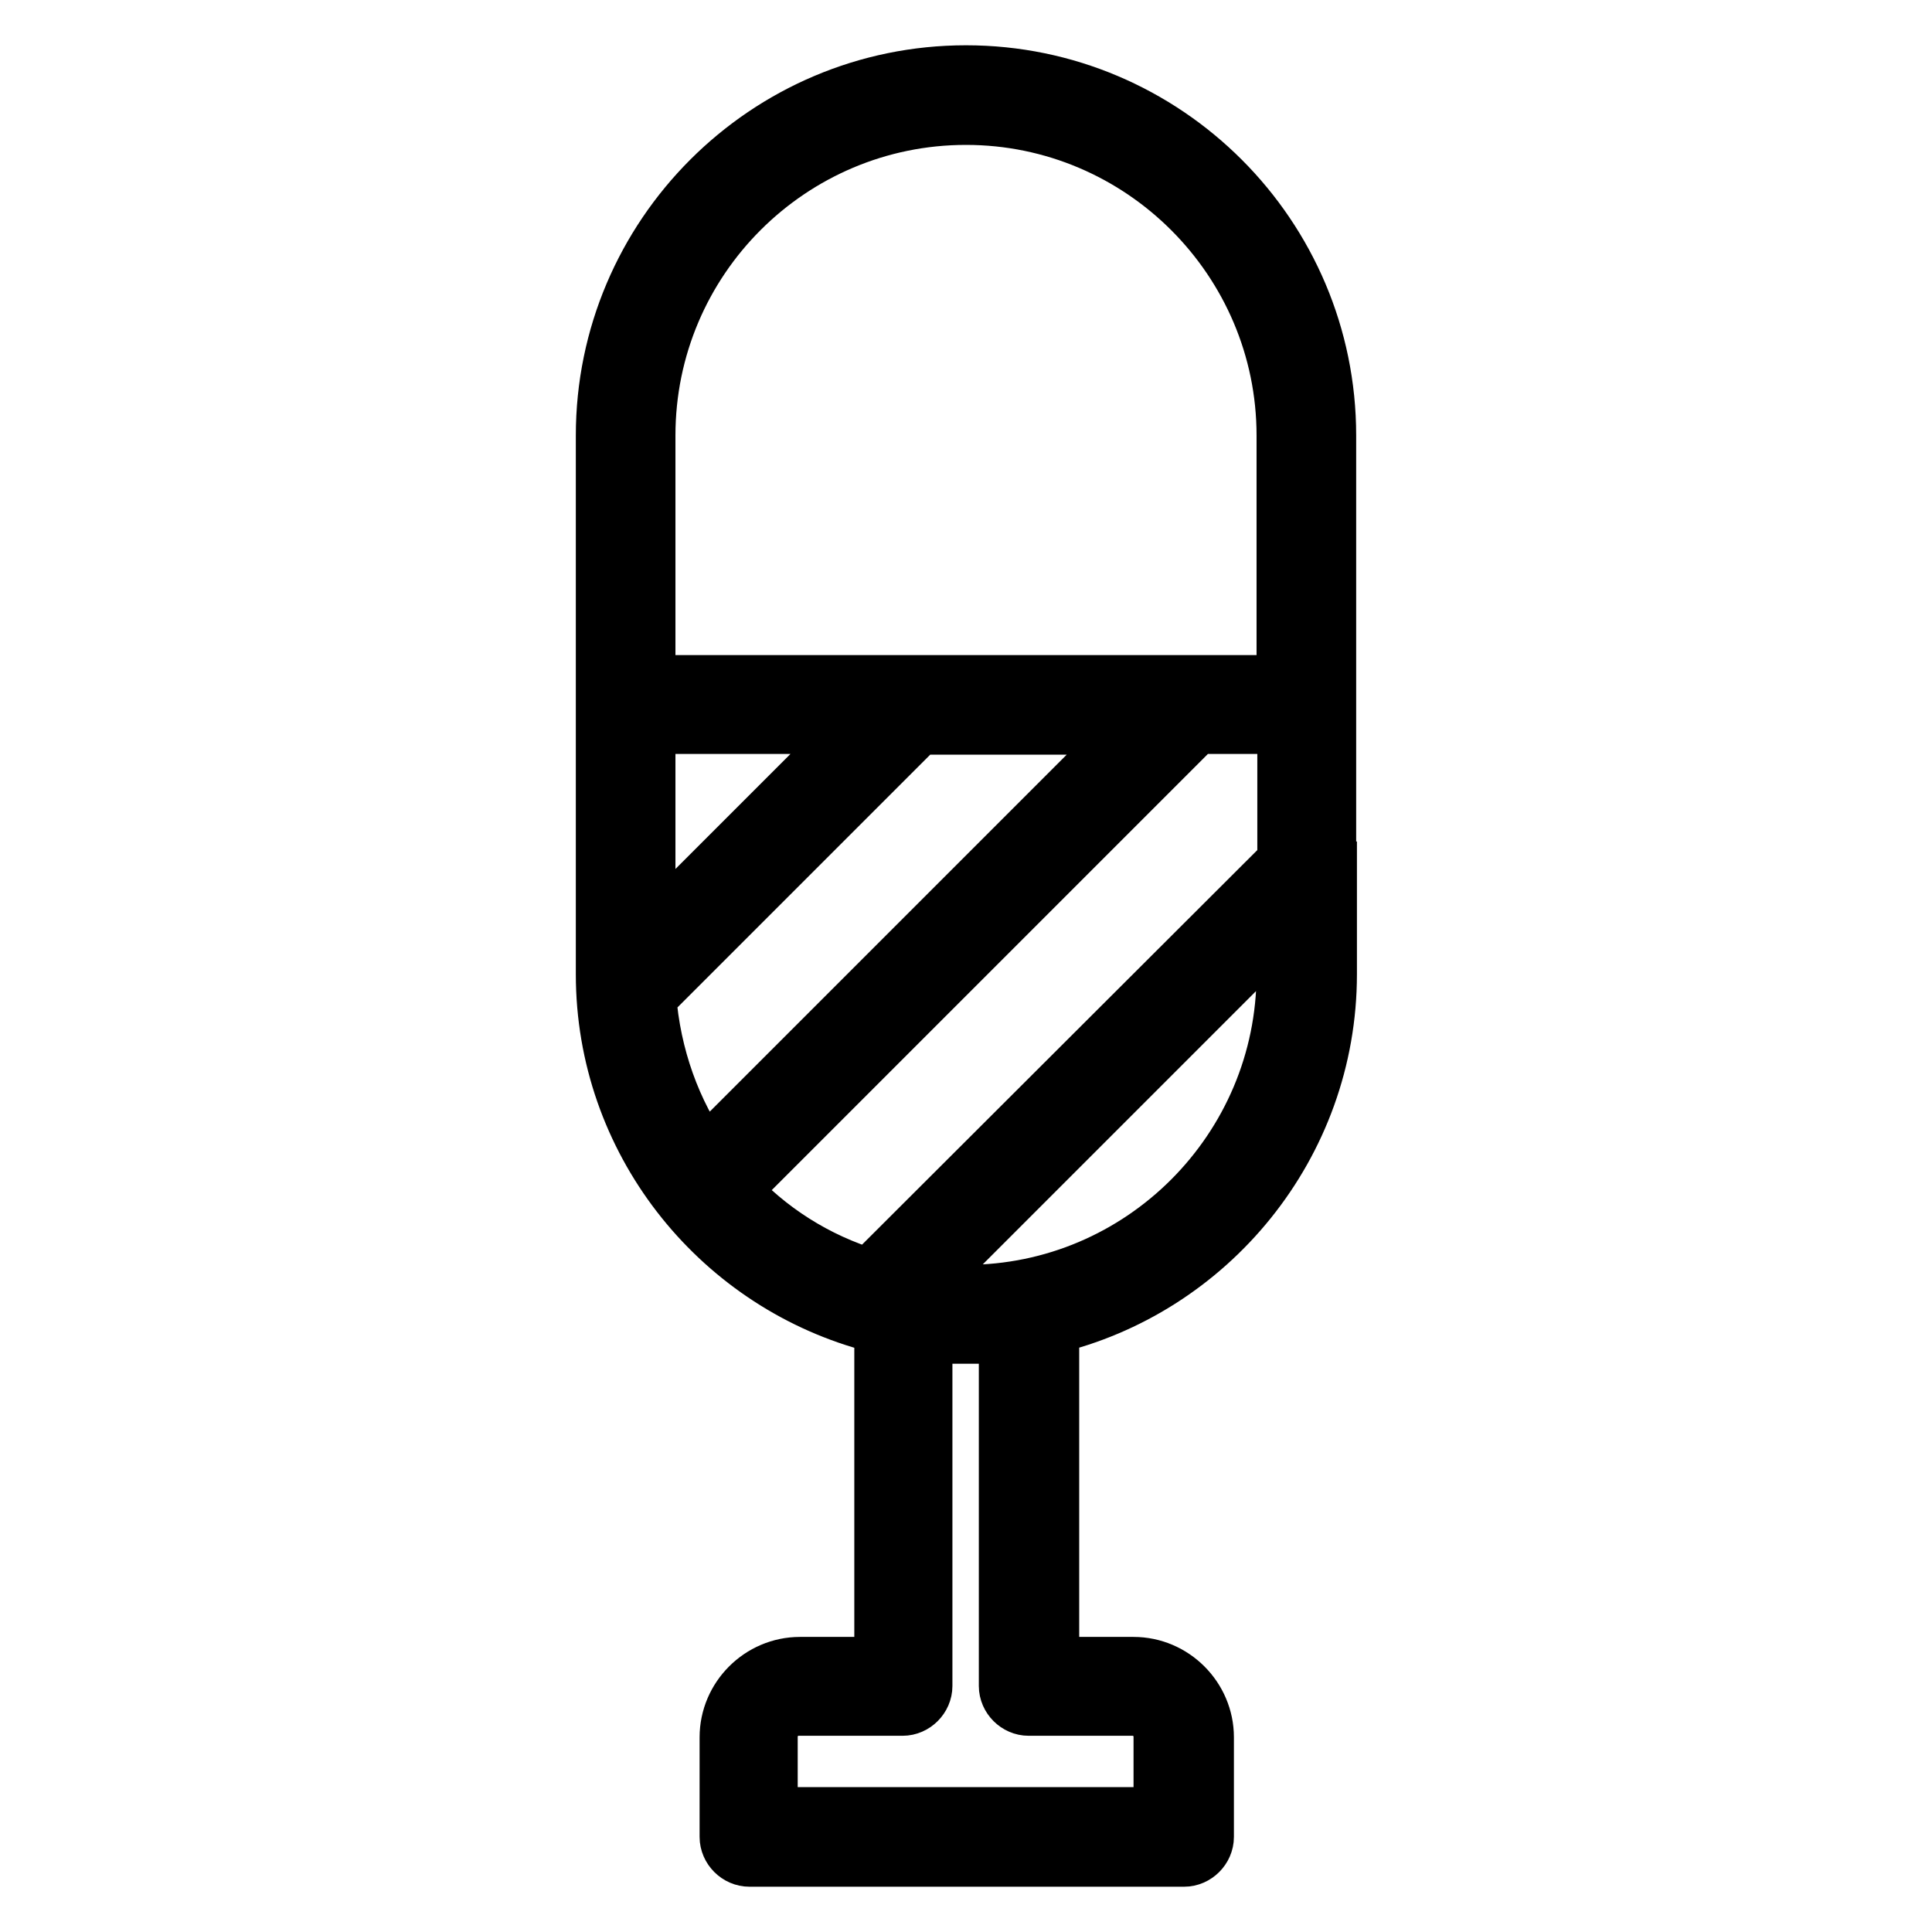
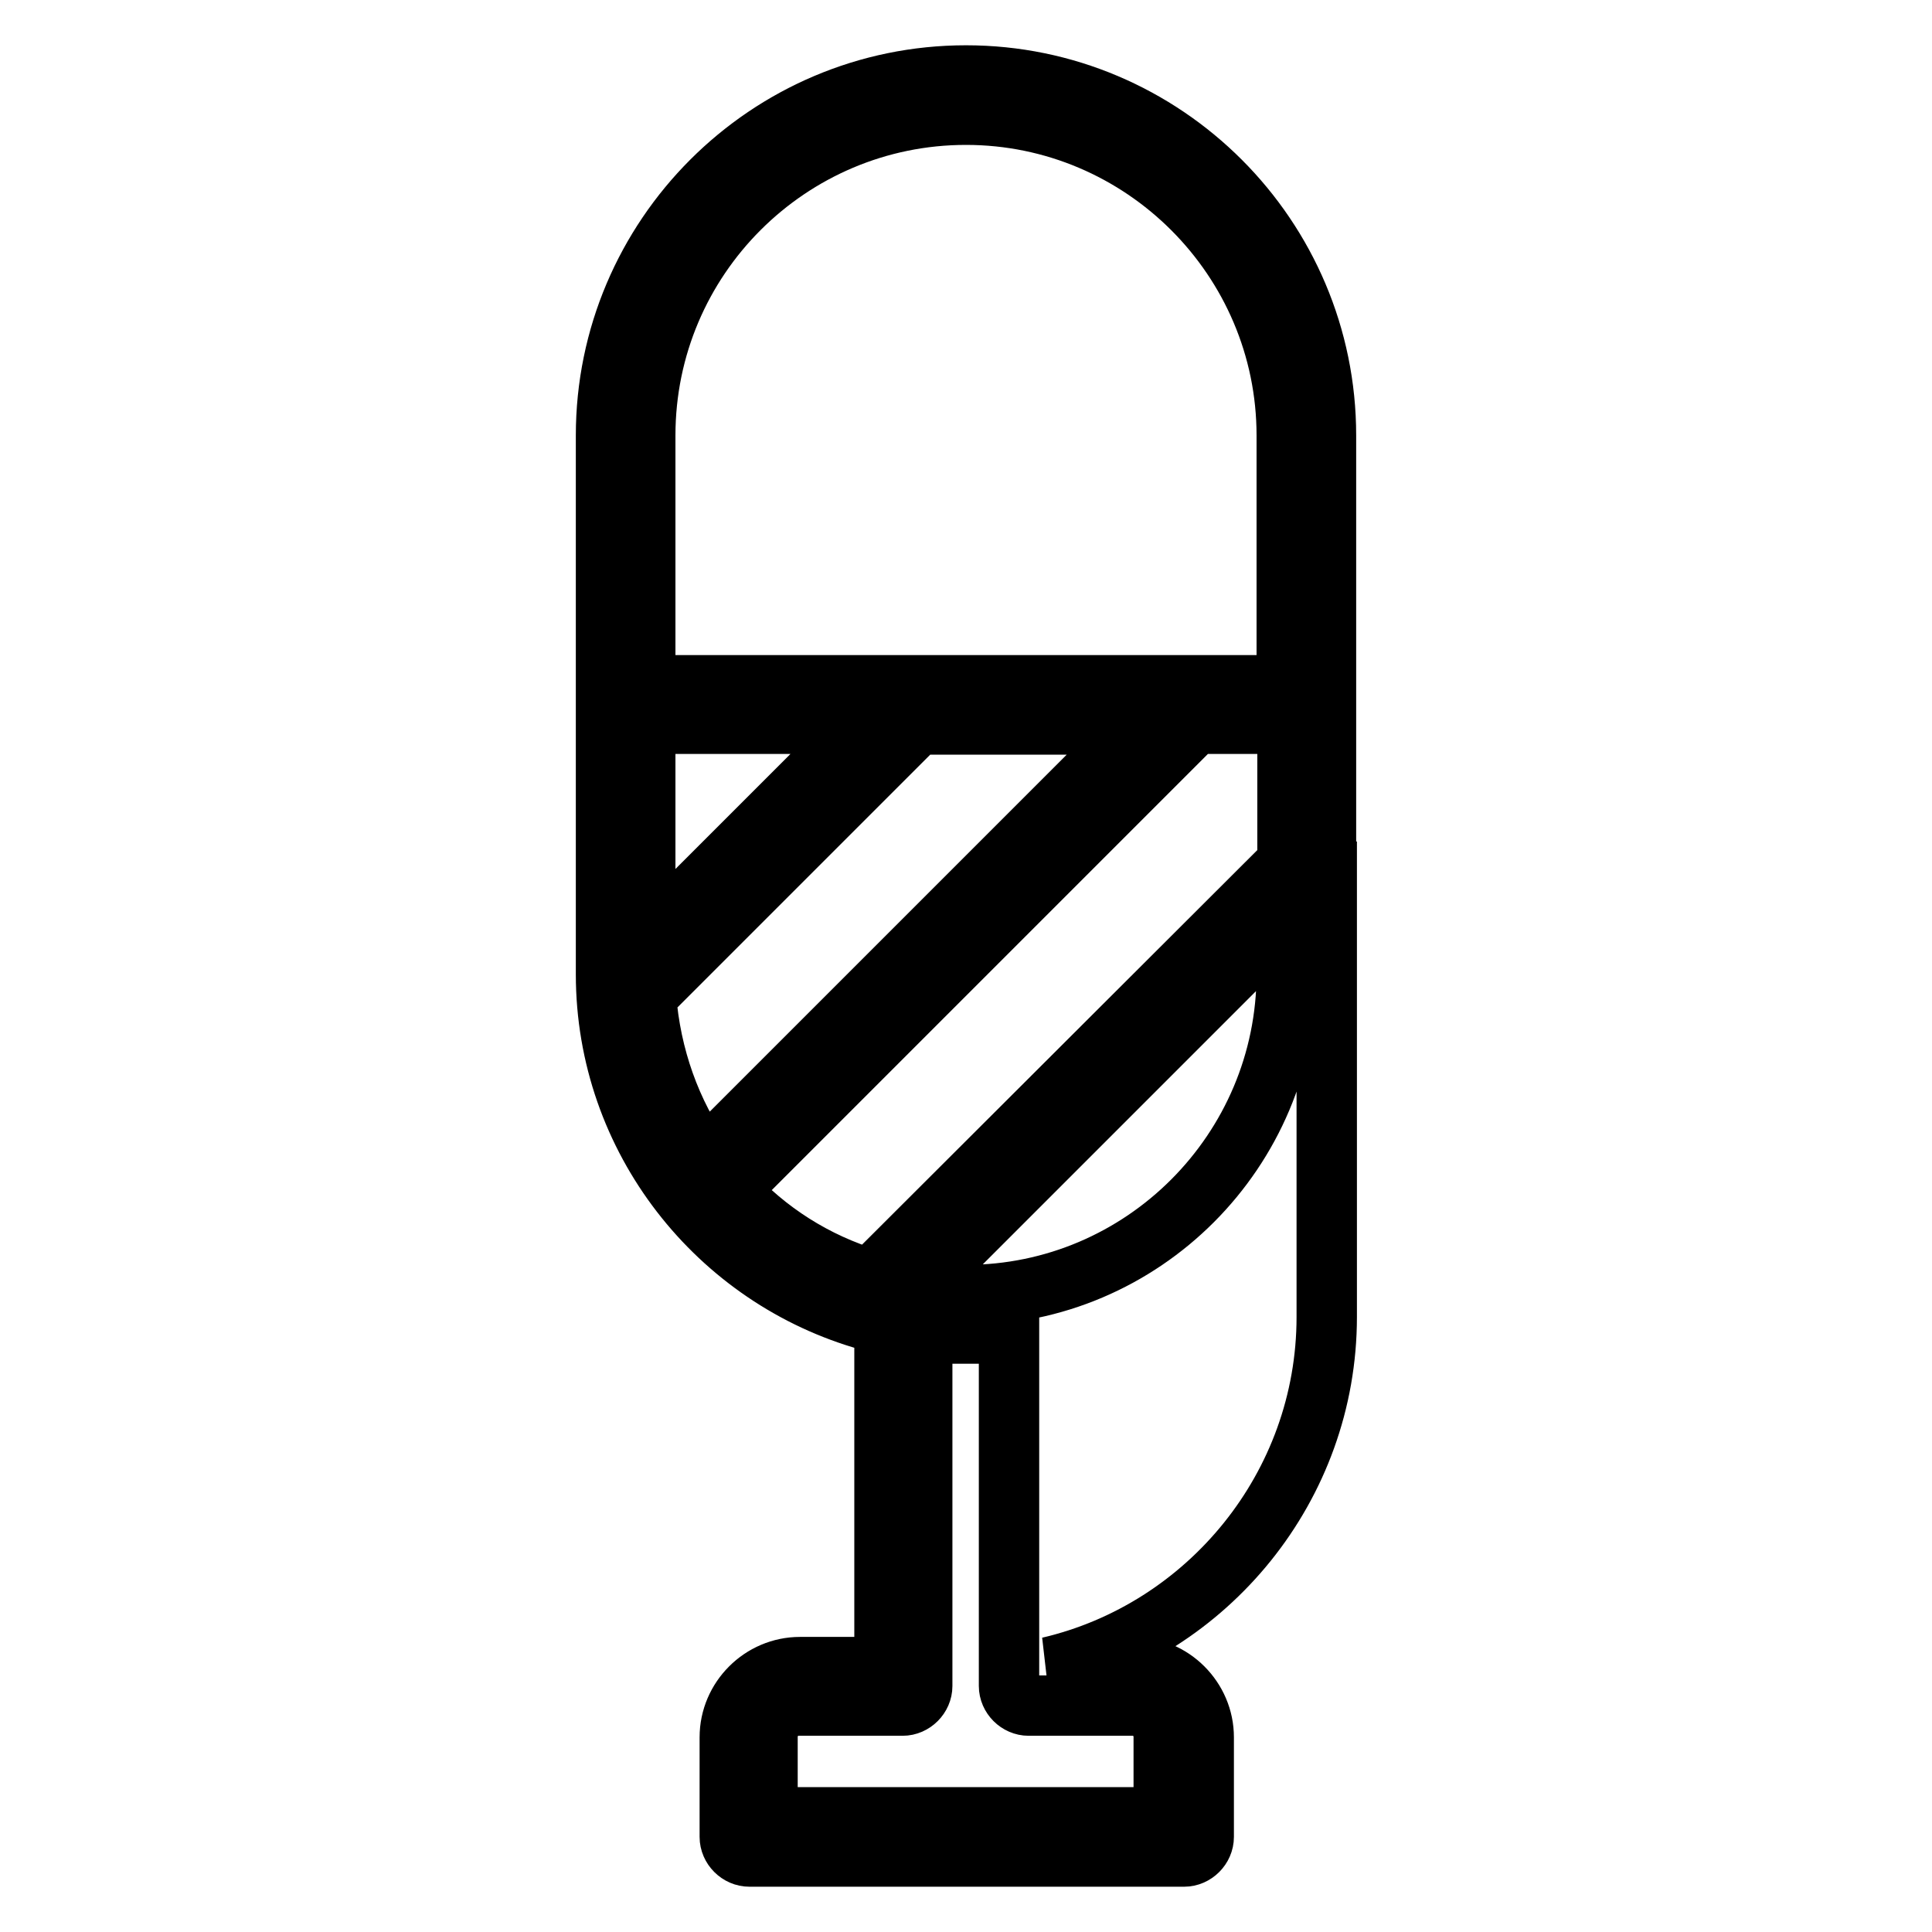
<svg xmlns="http://www.w3.org/2000/svg" version="1.1" x="0px" y="0px" viewBox="0 0 256 256" enable-background="new 0 0 256 256" xml:space="preserve">
  <g>
-     <path stroke-width="8" fill-opacity="0" stroke="#000000" d="M175.7,115.5V57.7c0-26.3-21.4-47.7-47.7-47.7S80.3,31.4,80.3,57.7v71.4c0,21.8,14.8,40.3,34.9,45.9 c0.1,0,0.2,0.1,0.3,0.1c0.6,0.2,1.1,0.3,1.7,0.4v45.4h-11.2c-5.1,0-9.3,4.2-9.3,9.3v13.2c0,1.4,1.2,2.6,2.6,2.6h57.6 c1.4,0,2.6-1.2,2.6-2.6v-13.2c0-5.1-4.2-9.3-9.3-9.3h-11.2v-45.4c21-4.9,36.8-23.9,36.8-46.4V115.5z M128,15.2 c23.4,0,42.5,19.1,42.5,42.5v33.1h-85V57.7C85.5,34.2,104.6,15.2,128,15.2z M85.6,132c0.1,0,0.1-0.1,0.1-0.1l35.9-35.9h29.4 l-57.7,57.7C88.9,147.5,86.2,140,85.6,132z M85.5,95.9h28.9l-28.9,28.9V95.9z M96.6,157.7l61.8-61.8h12.2v18.4l-55.3,55.2 C108,167.3,101.6,163.2,96.6,157.7z M133.7,176.7v46.7c0,1.4,1.2,2.6,2.6,2.6h13.8c2.3,0,4.1,1.9,4.1,4.1v10.7h-52.5v-10.7 c0-2.3,1.9-4.1,4.1-4.1h13.8c1.4,0,2.6-1.2,2.6-2.6v-46.7H133.7L133.7,176.7z M128,171.6L128,171.6c-2.4,0-4.7-0.2-6.9-0.6 l49.4-49.4v7.4C170.5,152.5,151.4,171.6,128,171.6z" />
+     <path stroke-width="8" fill-opacity="0" stroke="#000000" d="M175.7,115.5V57.7c0-26.3-21.4-47.7-47.7-47.7S80.3,31.4,80.3,57.7v71.4c0,21.8,14.8,40.3,34.9,45.9 c0.1,0,0.2,0.1,0.3,0.1c0.6,0.2,1.1,0.3,1.7,0.4v45.4h-11.2c-5.1,0-9.3,4.2-9.3,9.3v13.2c0,1.4,1.2,2.6,2.6,2.6h57.6 c1.4,0,2.6-1.2,2.6-2.6v-13.2c0-5.1-4.2-9.3-9.3-9.3h-11.2c21-4.9,36.8-23.9,36.8-46.4V115.5z M128,15.2 c23.4,0,42.5,19.1,42.5,42.5v33.1h-85V57.7C85.5,34.2,104.6,15.2,128,15.2z M85.6,132c0.1,0,0.1-0.1,0.1-0.1l35.9-35.9h29.4 l-57.7,57.7C88.9,147.5,86.2,140,85.6,132z M85.5,95.9h28.9l-28.9,28.9V95.9z M96.6,157.7l61.8-61.8h12.2v18.4l-55.3,55.2 C108,167.3,101.6,163.2,96.6,157.7z M133.7,176.7v46.7c0,1.4,1.2,2.6,2.6,2.6h13.8c2.3,0,4.1,1.9,4.1,4.1v10.7h-52.5v-10.7 c0-2.3,1.9-4.1,4.1-4.1h13.8c1.4,0,2.6-1.2,2.6-2.6v-46.7H133.7L133.7,176.7z M128,171.6L128,171.6c-2.4,0-4.7-0.2-6.9-0.6 l49.4-49.4v7.4C170.5,152.5,151.4,171.6,128,171.6z" />
  </g>
</svg>